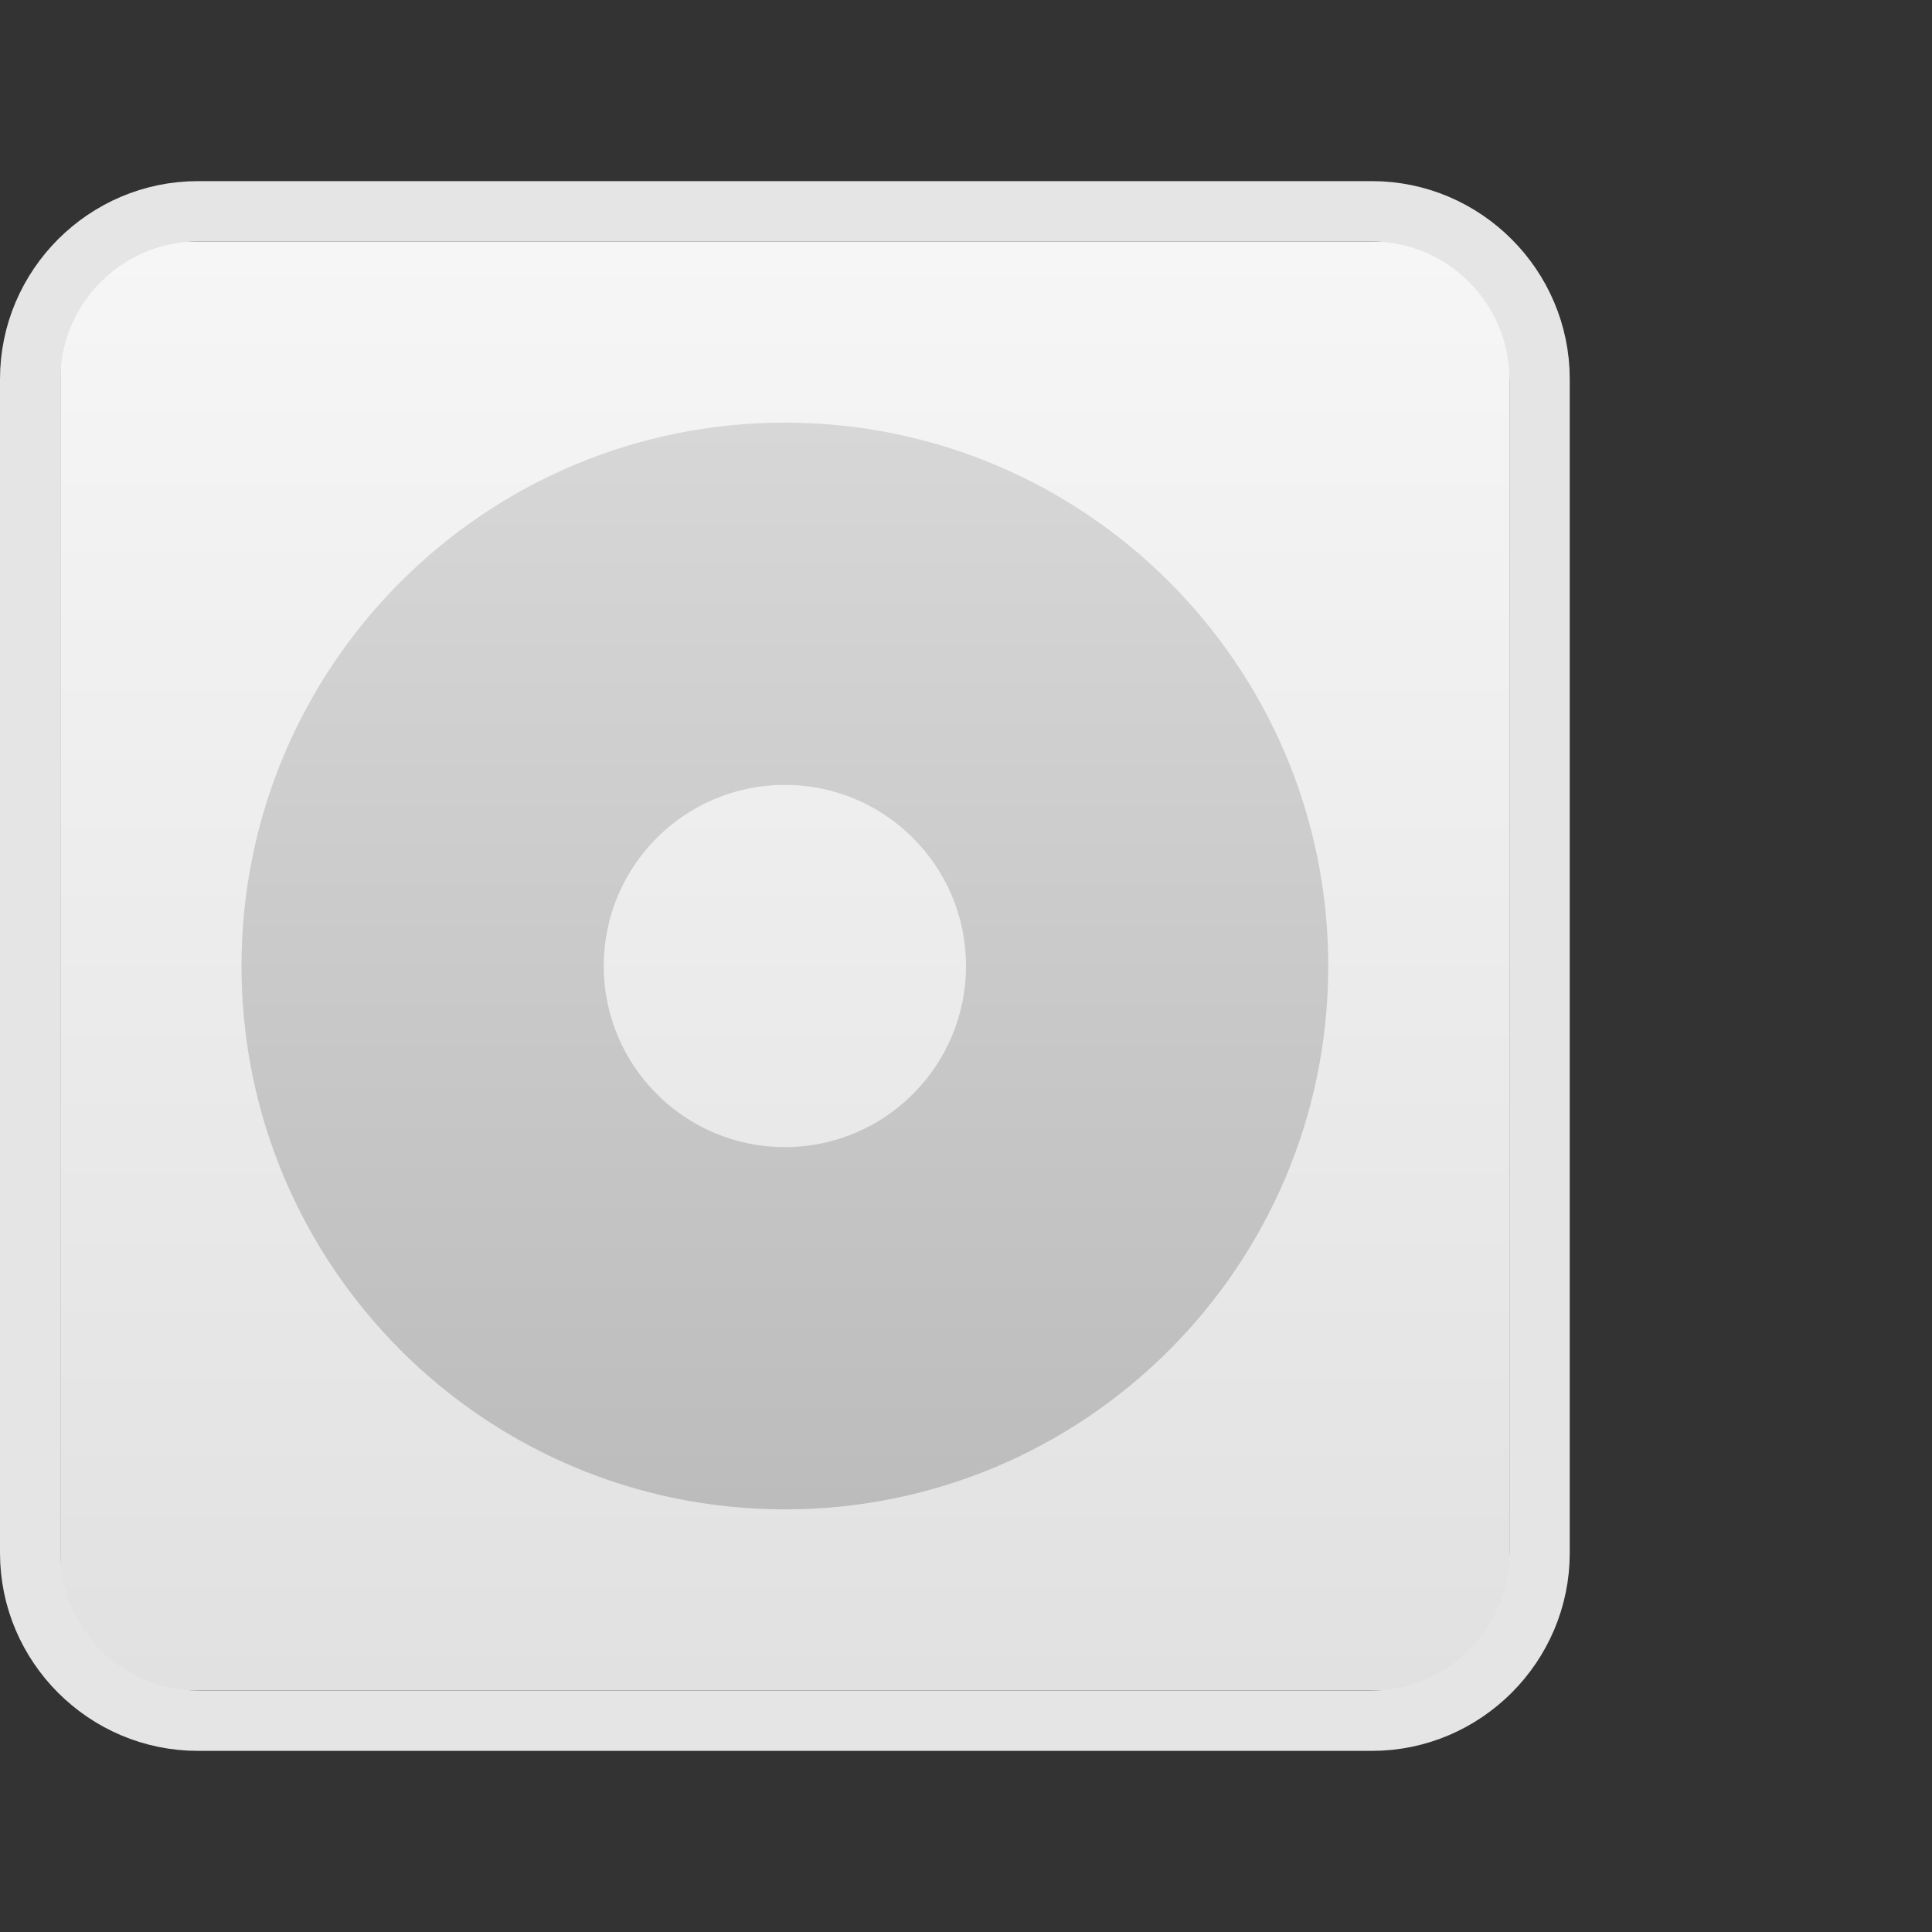
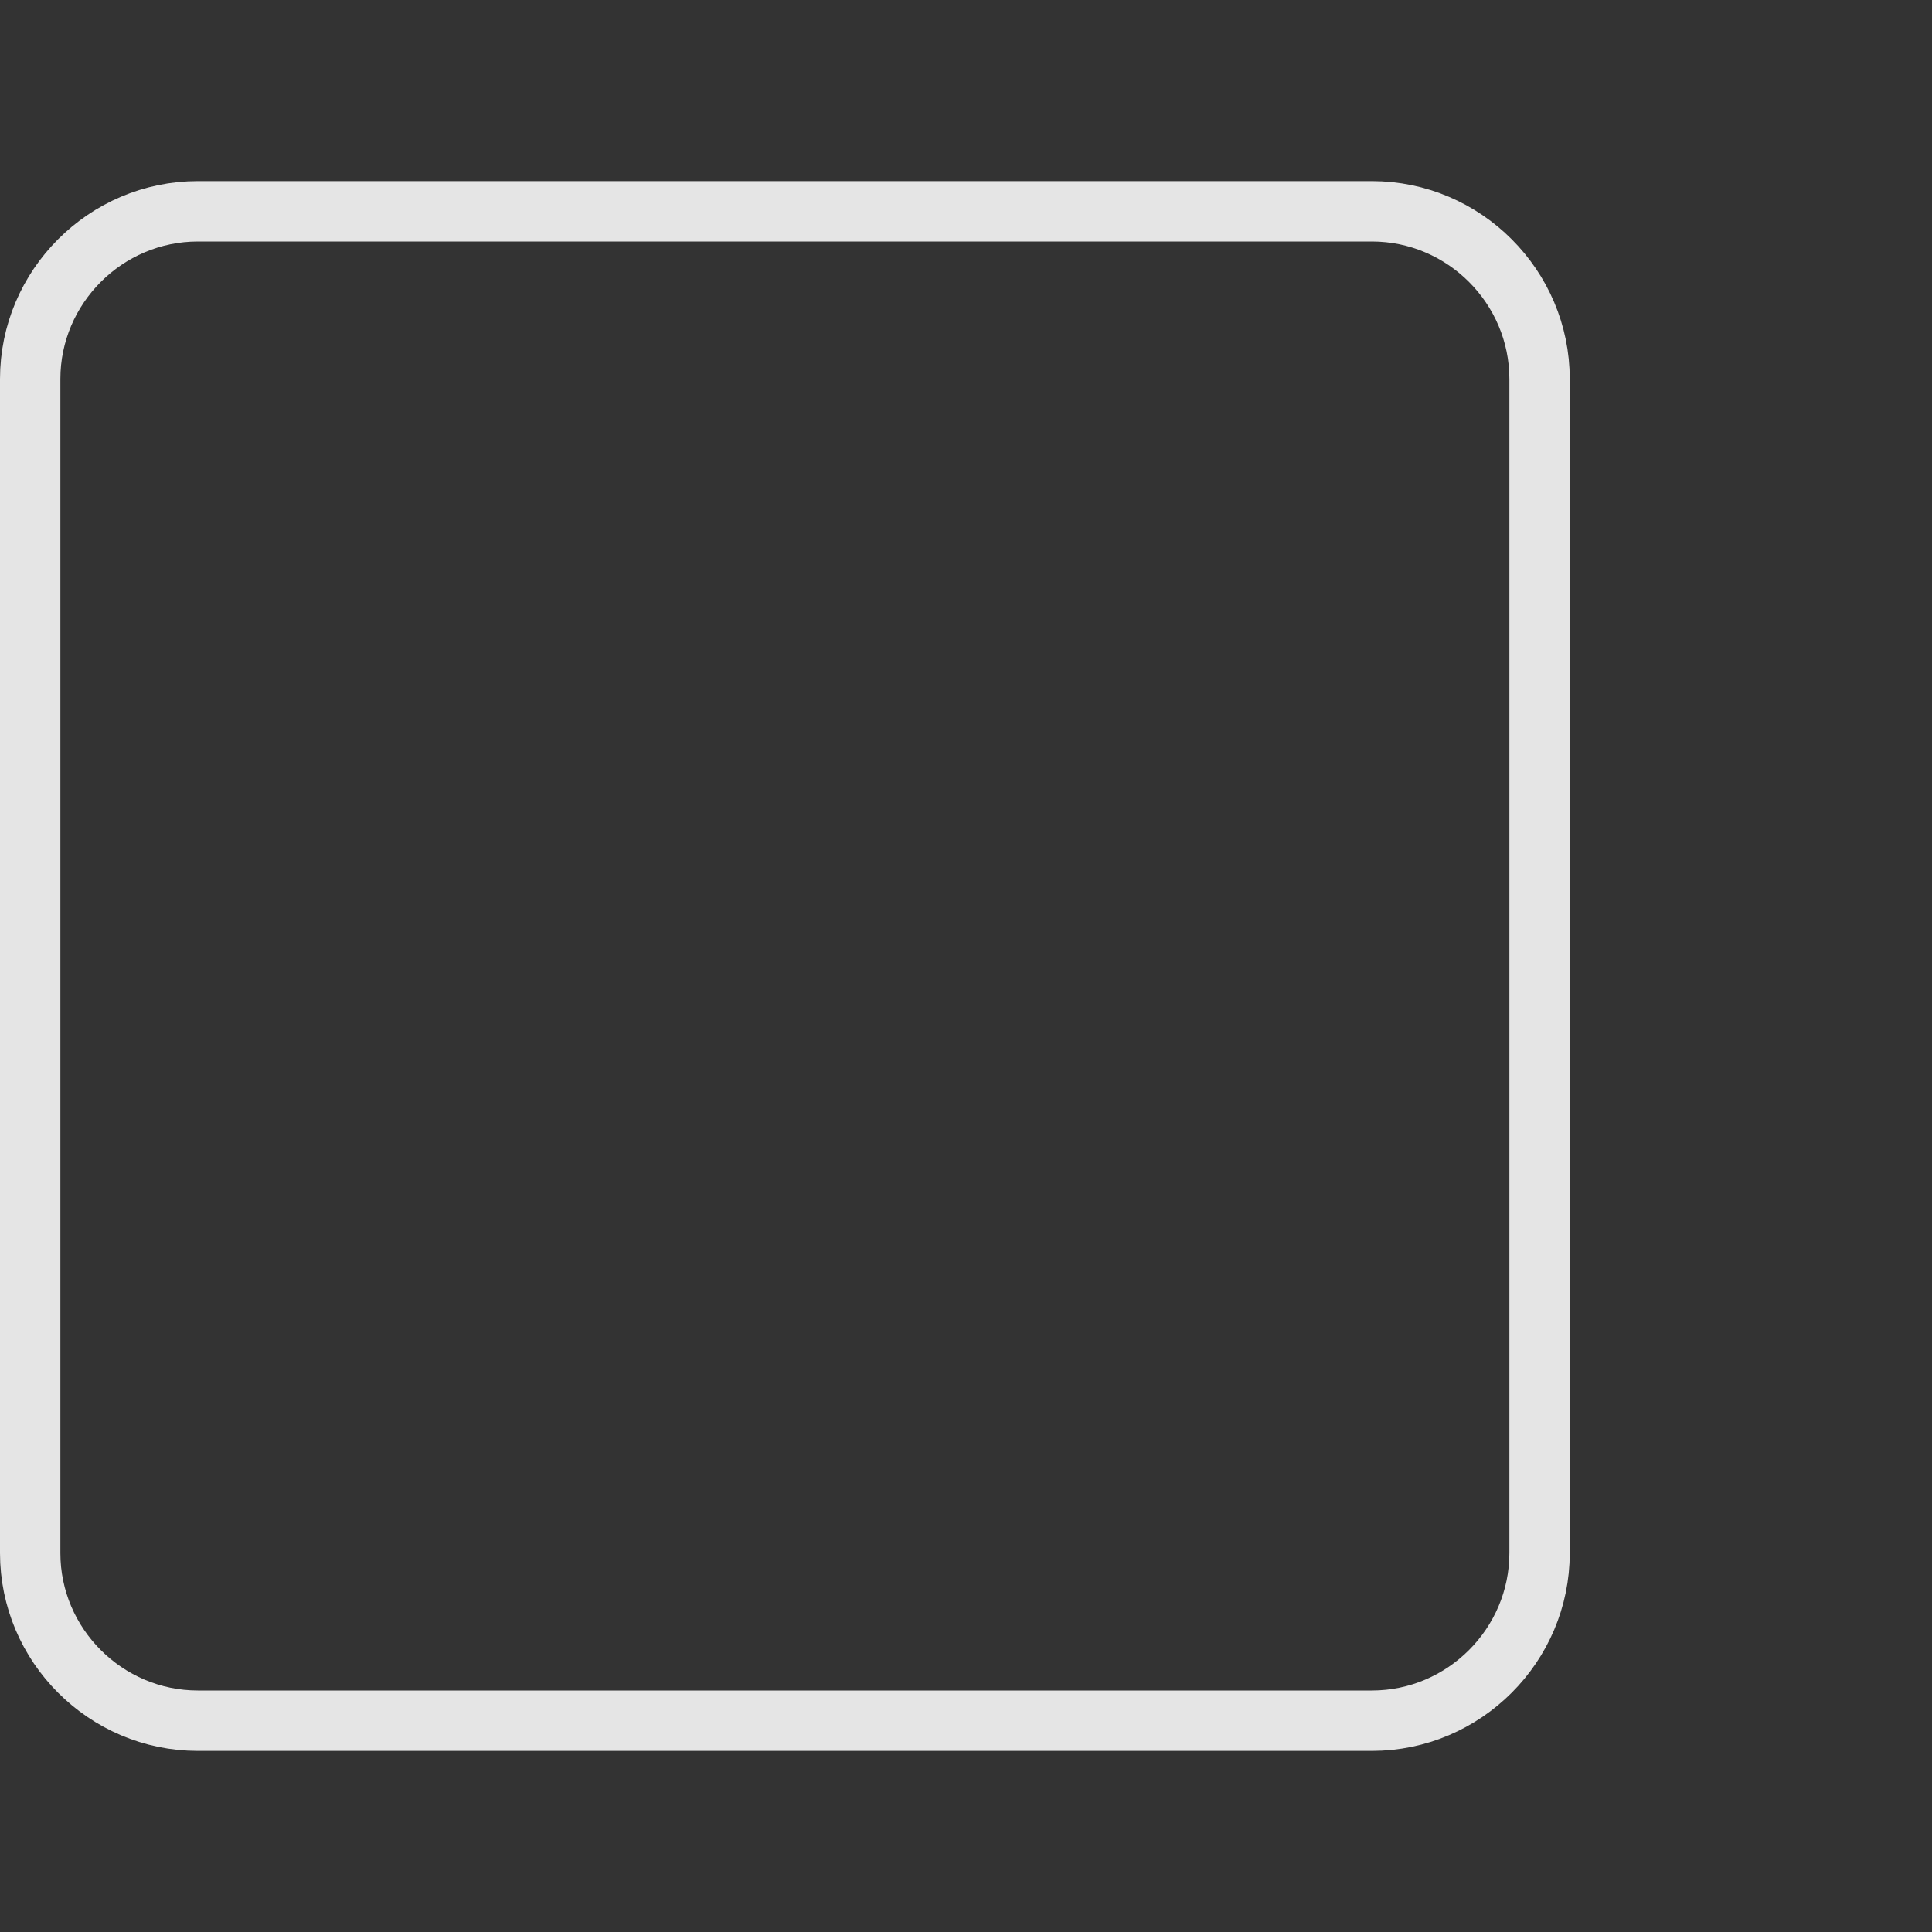
<svg xmlns="http://www.w3.org/2000/svg" version="1.1" id="Layer_3" x="0px" y="0px" width="32px" height="32px" viewBox="0 0 32 32" enable-background="new 0 0 32 32" xml:space="preserve">
  <rect x="0" y="0" width="32" height="32" fill="#333333" stroke="none" />
  <g>
    <linearGradient id="SVGID_1_" gradientUnits="userSpaceOnUse" x1="592" y1="837" x2="592" y2="813" gradientTransform="matrix(1 0 0 1 -579 -809)">
      <stop offset="0" style="stop-color:#E1E1E1" />
      <stop offset="1" style="stop-color:#F6F6F6" />
    </linearGradient>
-     <rect x="1" y="4" fill="url(#SVGID_1_)" width="24" height="24" />
    <g>
      <path fill="none" stroke="#E5E5E5" stroke-miterlimit="10" d="M25.5,25.723c0,1.527-1.25,2.777-2.777,2.777H3.278    C1.75,28.5,0.5,27.25,0.5,25.723V6.278C0.5,4.75,1.75,3.5,3.278,3.5h19.445c1.527,0,2.777,1.25,2.777,2.778V25.723z" />
    </g>
    <g>
      <linearGradient id="SVGID_2_" gradientUnits="userSpaceOnUse" x1="592" y1="834" x2="592" y2="816" gradientTransform="matrix(1 0 0 1 -579 -809)">
        <stop offset="0" style="stop-color:#BCBCBC" />
        <stop offset="1" style="stop-color:#D7D7D7" />
      </linearGradient>
-       <path fill="url(#SVGID_2_)" d="M13,7c-4.971,0-9,4.029-9,9c0,4.971,4.029,9,9,9c4.971,0,9-4.029,9-9C22,11.029,17.971,7,13,7z     M13,19c-1.657,0-3-1.344-3-3c0-1.657,1.343-3,3-3c1.656,0,3,1.343,3,3C16,17.656,14.656,19,13,19z" />
    </g>
  </g>
</svg>